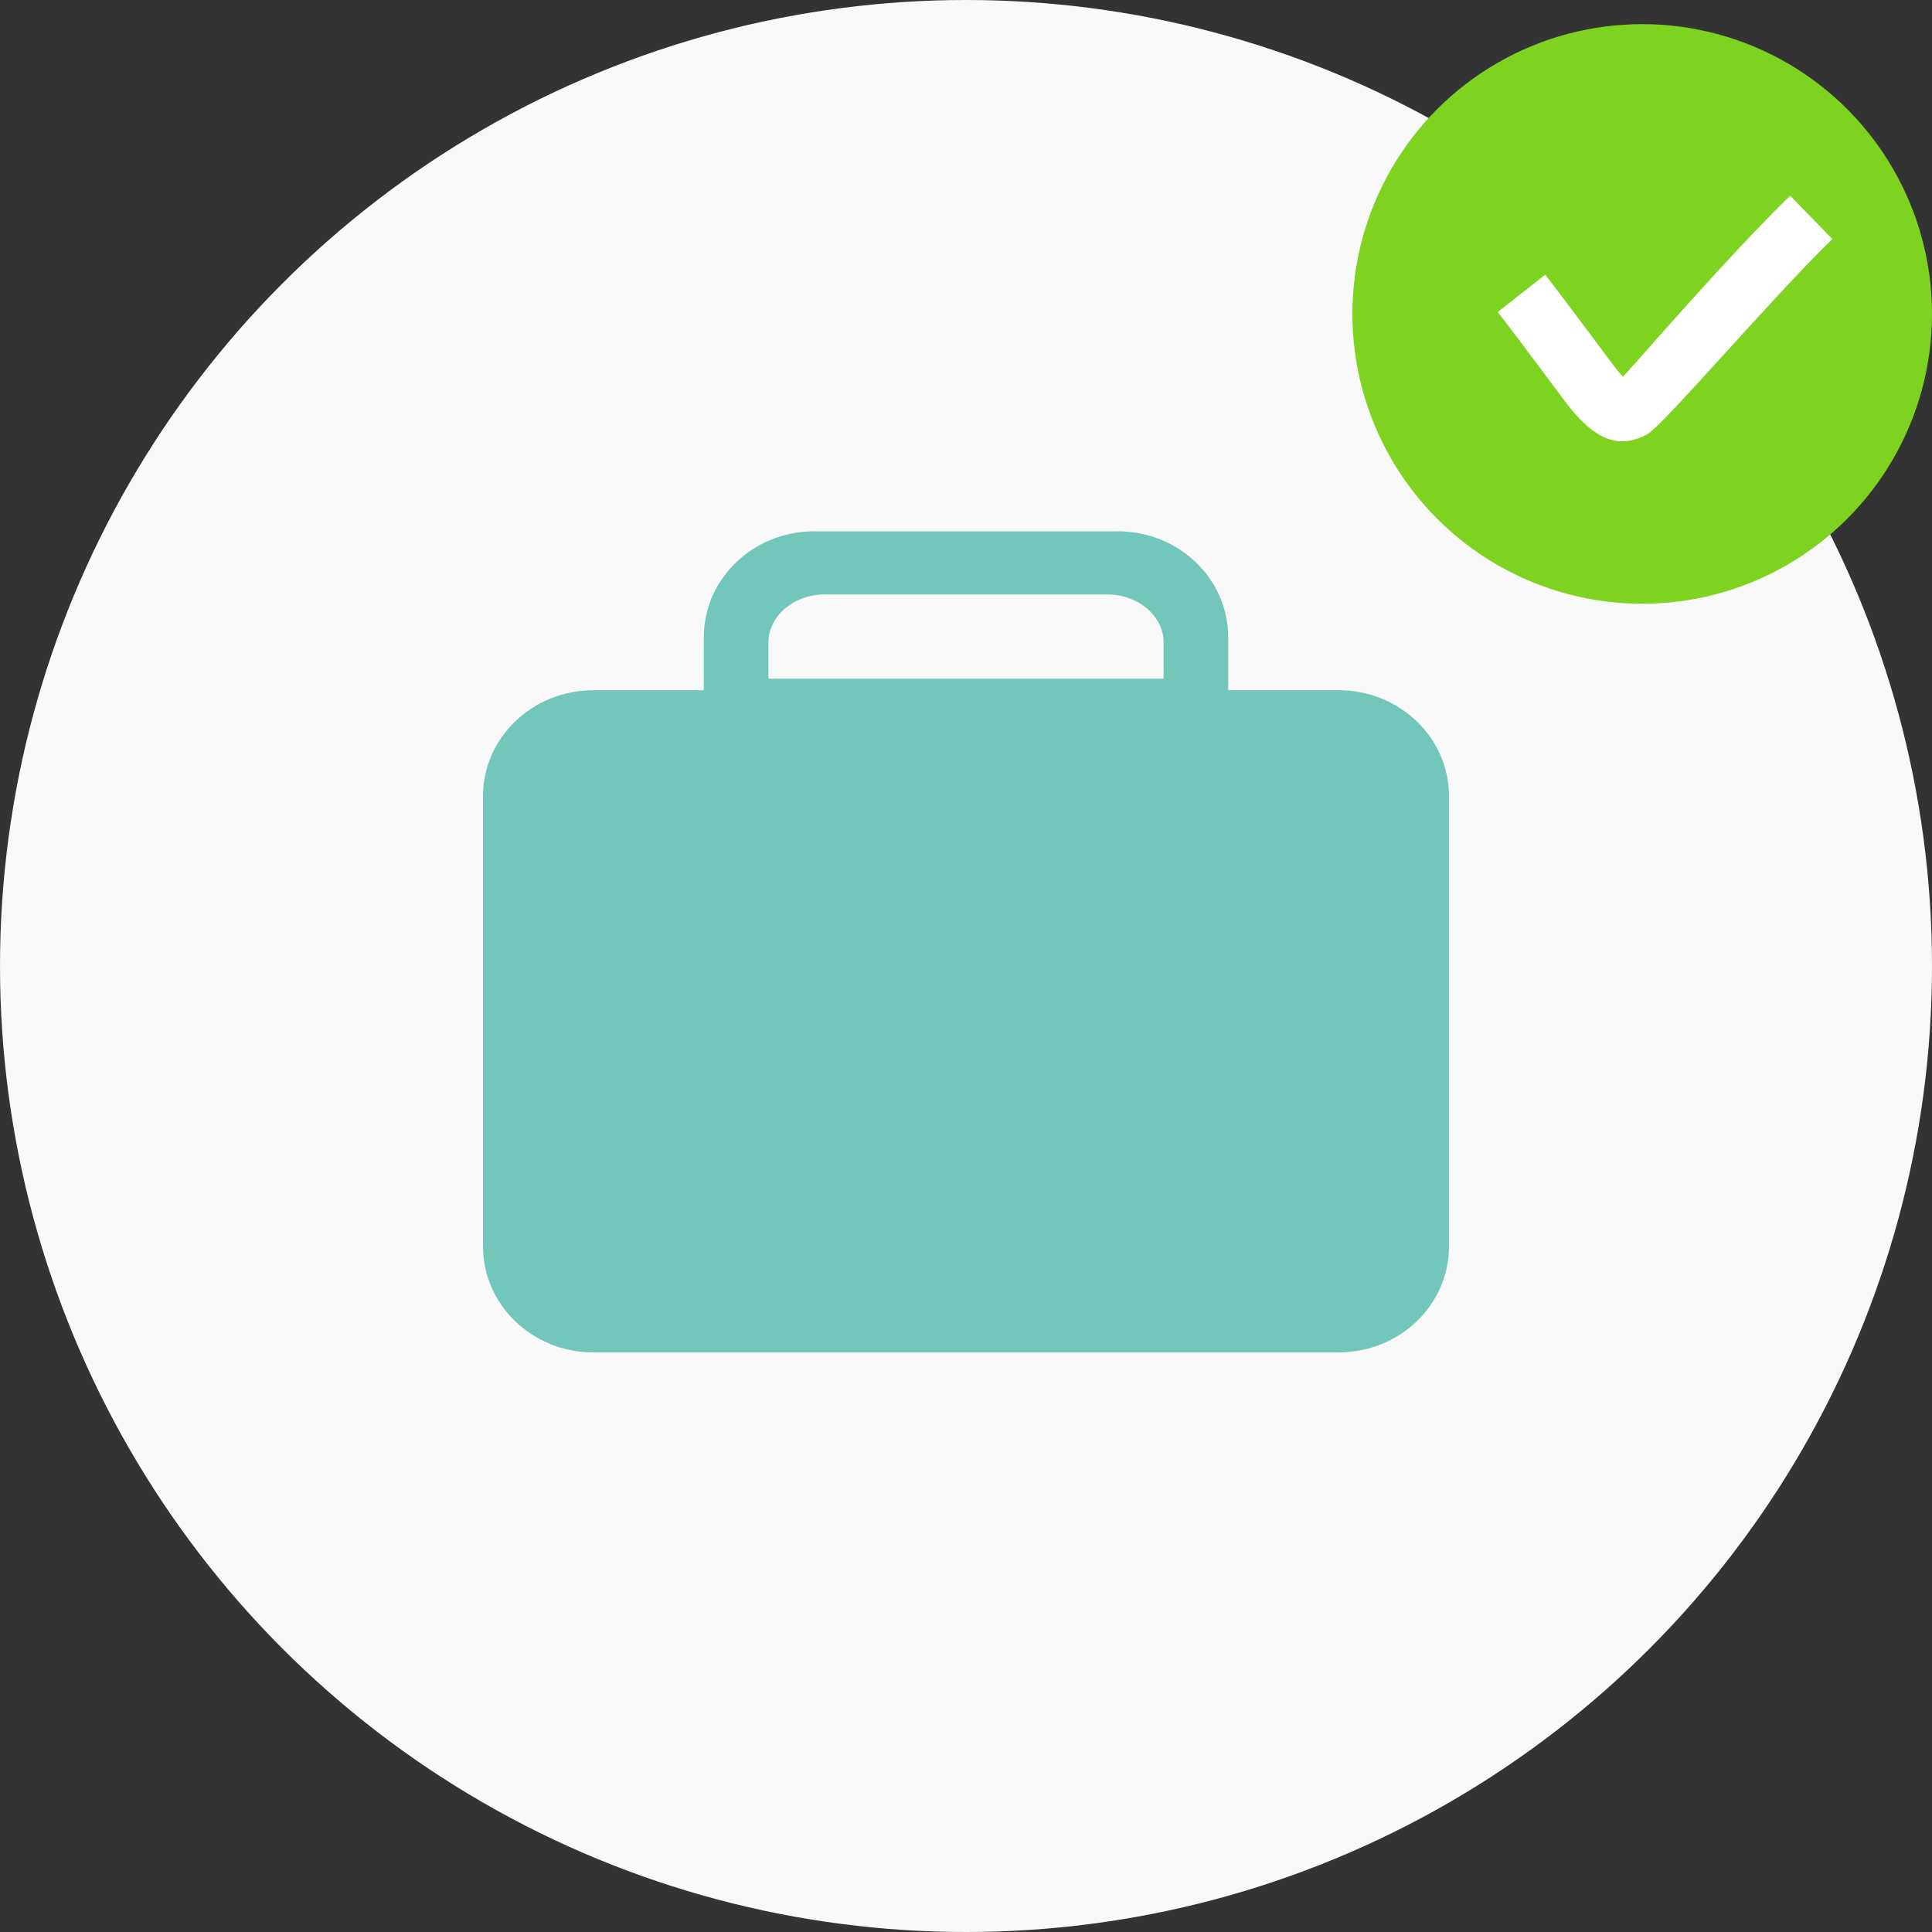
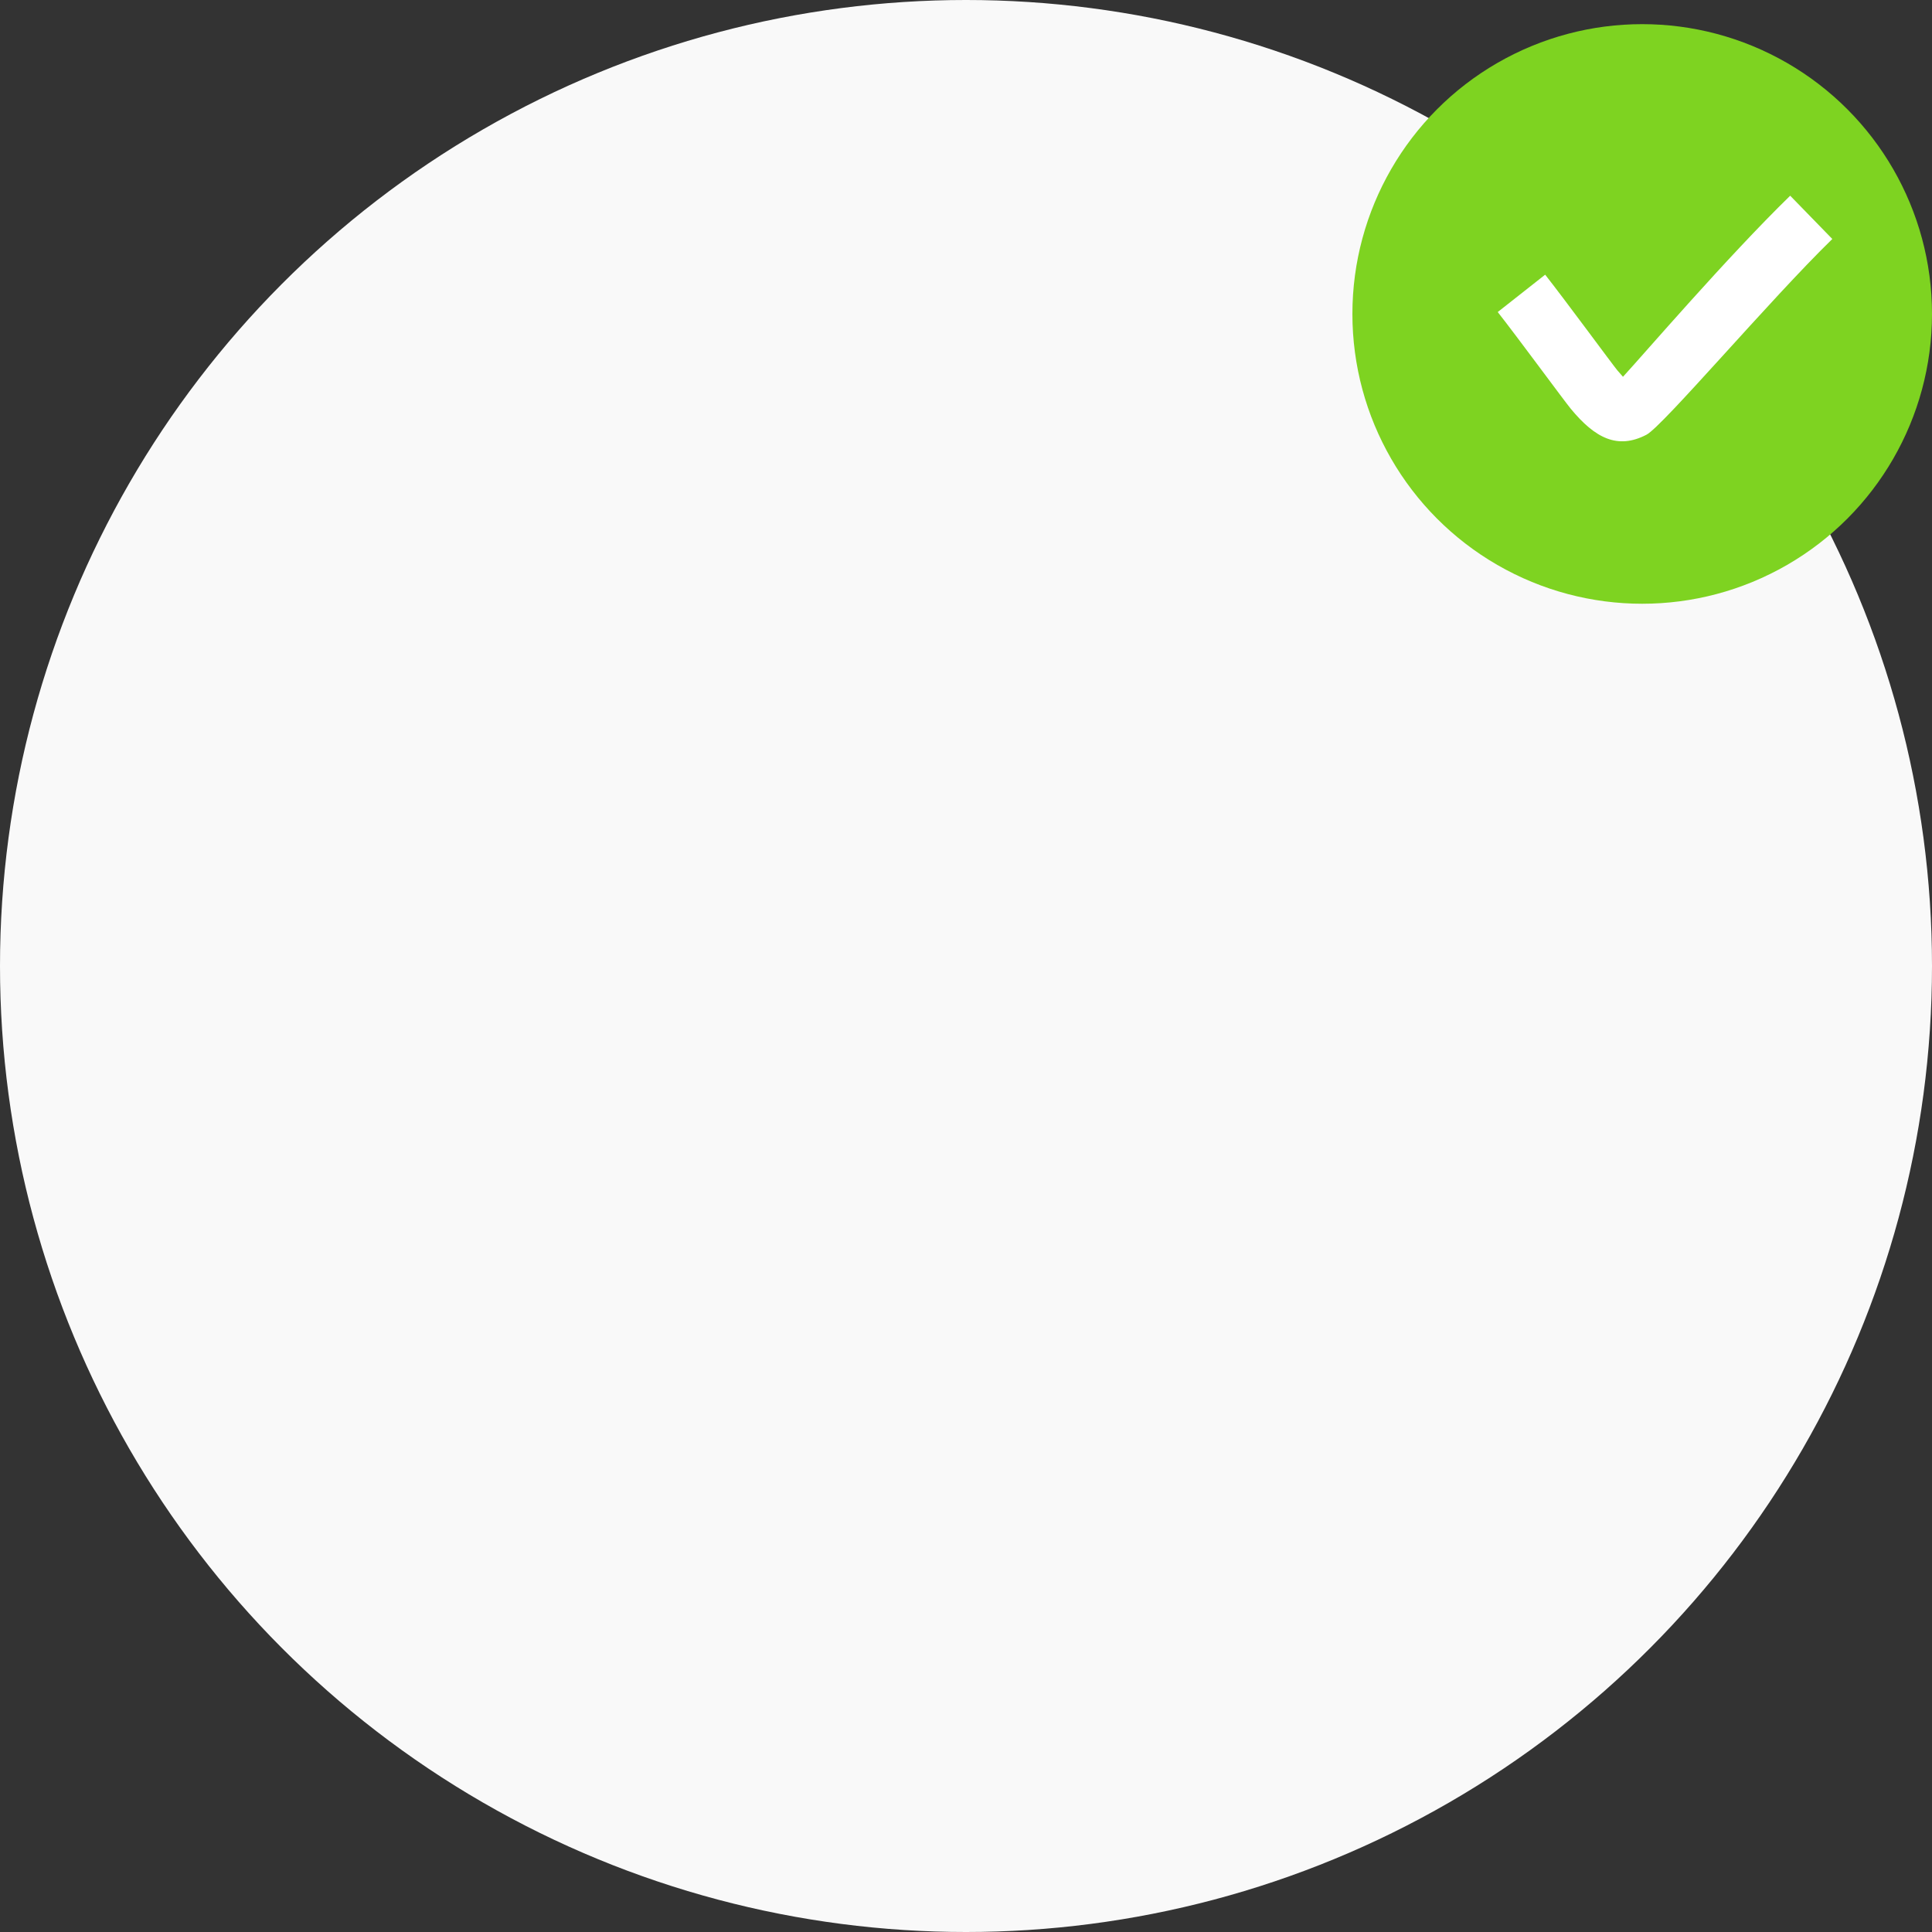
<svg xmlns="http://www.w3.org/2000/svg" width="80px" height="80px" viewBox="0 0 80 80">
  <rect x="0" y="0" width="80" height="80" fill="#333333" stroke="none" />
  <title>Case icon</title>
  <desc>Created with Sketch.</desc>
  <g id="Design" stroke="none" stroke-width="1" fill="none" fill-rule="evenodd">
    <g id="Case-icon">
      <g>
        <g id="Group-2" fill="#F9F9F9">
          <circle id="Oval-10" cx="40" cy="40" r="40" />
        </g>
-         <path d="M50.857,28.581 L55.429,28.581 C57.953,28.581 60,30.545 60,32.968 L60,51.613 C60,54.036 57.953,56 55.429,56 L24.571,56 C22.047,56 20,54.036 20,51.613 L20,32.968 C20,30.545 22.047,28.581 24.571,28.581 L29.143,28.581 L29.143,26.387 C29.143,23.964 31.19,22 33.714,22 L46.286,22 C48.81,22 50.857,23.964 50.857,26.387 L50.857,28.581 Z M48.182,28.103 L48.182,26.608 C48.182,25.508 47.135,24.615 45.844,24.615 L34.156,24.615 C32.865,24.615 31.818,25.508 31.818,26.608 L31.818,28.103 L48.182,28.103 Z" id="Combined-Shape" fill="#72C7BA" />
      </g>
      <circle id="Oval" fill="#7ED321" cx="68" cy="13" r="12" />
      <path d="M74.128,8.104 L75.872,9.896 C73.277,12.423 68.852,17.651 68.175,18.002 C66.983,18.62 66.052,18.15 65.041,16.924 C64.755,16.577 62.839,13.964 62.018,12.921 L63.982,11.374 C64.846,12.472 66.739,15.053 66.97,15.334 C67.061,15.443 67.139,15.532 67.204,15.602 C68.037,14.7 71.514,10.649 74.128,8.104 Z" id="Path-2" fill="#FFFFFF" fill-rule="nonzero" />
    </g>
  </g>
</svg>